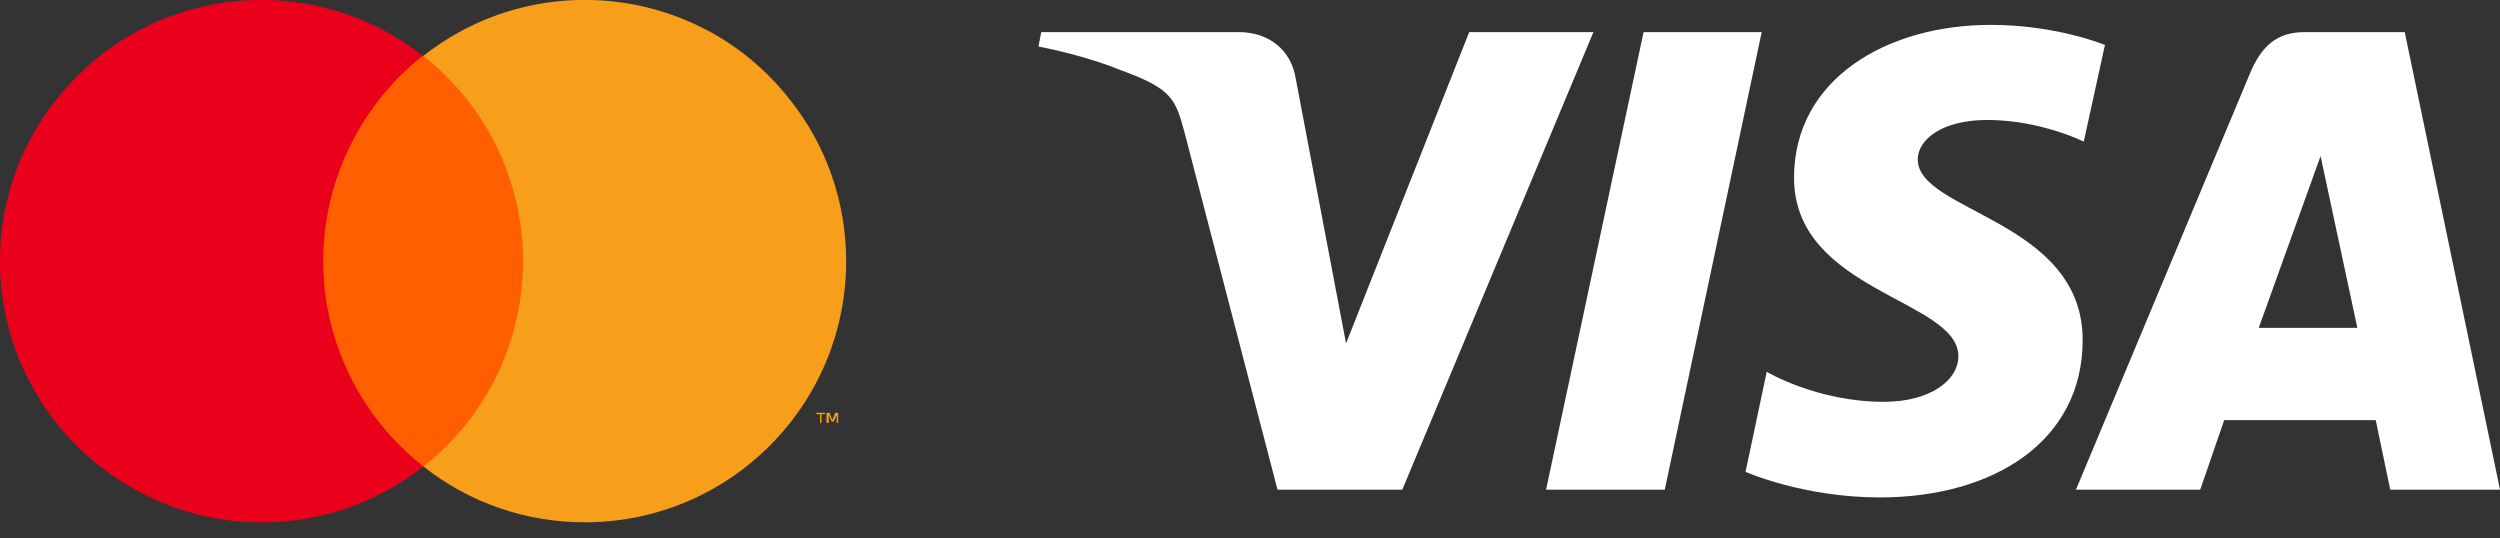
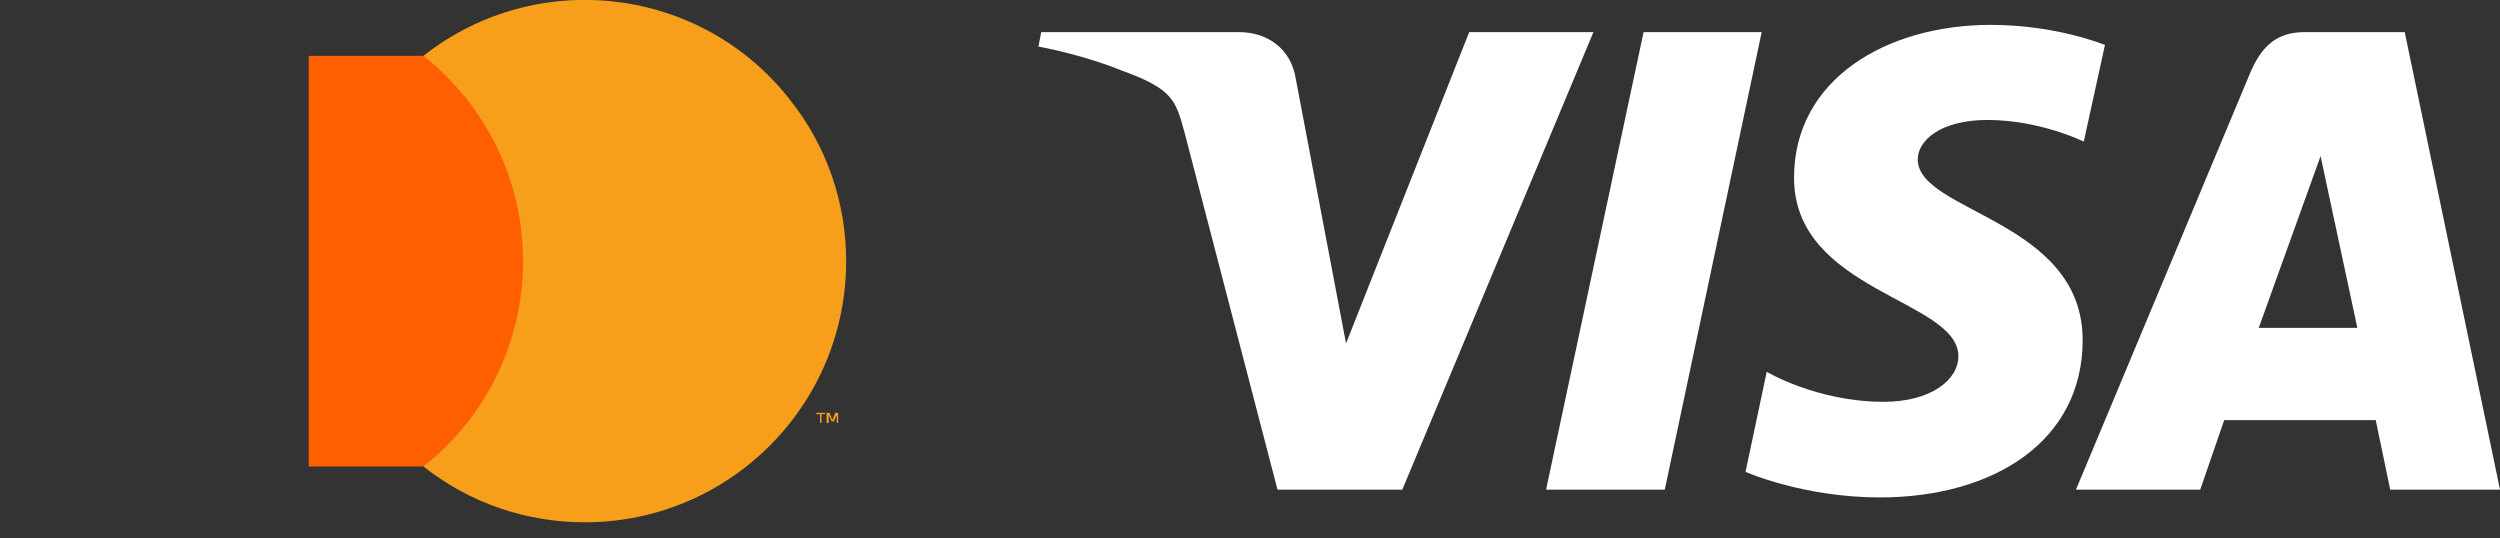
<svg xmlns="http://www.w3.org/2000/svg" width="65" height="14" viewBox="0 0 65 14" fill="none">
  <rect x="0" y="0" width="65" height="14" fill="#333333" stroke="none" />
  <g clip-path="url(#clip0_230_914)">
    <path d="M13.974 1.452H8.026V12.128H13.974V1.452Z" fill="#FF5F00" />
-     <path d="M8.403 6.79C8.403 4.715 9.366 2.735 10.99 1.452C8.044 -0.868 3.776 -0.359 1.454 2.603C-0.869 5.545 -0.359 9.808 2.606 12.127C5.079 14.07 8.535 14.07 11.009 12.127C9.366 10.845 8.403 8.864 8.403 6.79Z" fill="#EB001B" />
    <path d="M22 6.79C22 10.543 18.959 13.58 15.202 13.58C13.672 13.58 12.199 13.071 11.009 12.128C13.955 9.808 14.465 5.545 12.142 2.584C11.802 2.169 11.425 1.773 11.009 1.452C13.955 -0.868 18.242 -0.359 20.546 2.603C21.49 3.791 22 5.262 22 6.79Z" fill="#F79E1B" />
    <path d="M21.358 10.996V10.77H21.452V10.732H21.226V10.77H21.32V10.996H21.358ZM21.792 10.996V10.732H21.717L21.641 10.921L21.566 10.732H21.49V10.996H21.547V10.789L21.622 10.959H21.679L21.754 10.789V10.996H21.792Z" fill="#F79E1B" />
  </g>
  <g clip-path="url(#clip1_230_914)">
    <path d="M51.759 0.647C49.064 0.647 46.645 2.049 46.645 4.622C46.645 7.585 50.918 7.787 50.918 9.262C50.918 9.883 50.194 10.447 48.977 10.447C47.239 10.447 45.935 9.667 45.935 9.667L45.384 12.268C45.384 12.268 46.877 12.933 48.876 12.933C51.831 12.933 54.149 11.473 54.149 8.843C54.149 5.72 49.861 5.518 49.861 4.145C49.861 3.653 50.455 3.119 51.672 3.119C53.048 3.119 54.178 3.682 54.178 3.682L54.729 1.167C54.714 1.167 53.483 0.647 51.759 0.647ZM27.072 0.835L27 1.21C27 1.21 28.13 1.413 29.159 1.832C30.477 2.309 30.564 2.584 30.796 3.437L33.215 12.731H36.46L41.429 0.835H38.199L34.997 8.929L33.693 2.063C33.577 1.283 32.969 0.835 32.215 0.835H27.072ZM42.733 0.835L40.198 12.731H43.284L45.804 0.835H42.733ZM59.915 0.835C59.176 0.835 58.785 1.225 58.495 1.919L53.975 12.731H57.206L57.829 10.924H61.769L62.146 12.731H65L62.523 0.835H59.915ZM60.335 4.058L61.291 8.525H58.727L60.335 4.058Z" fill="white" />
  </g>
  <defs>
    <clipPath id="clip0_230_914">
      <rect width="22" height="13.58" fill="white" />
    </clipPath>
    <clipPath id="clip1_230_914">
      <rect width="38" height="12.287" fill="white" transform="translate(27 0.647)" />
    </clipPath>
  </defs>
</svg>